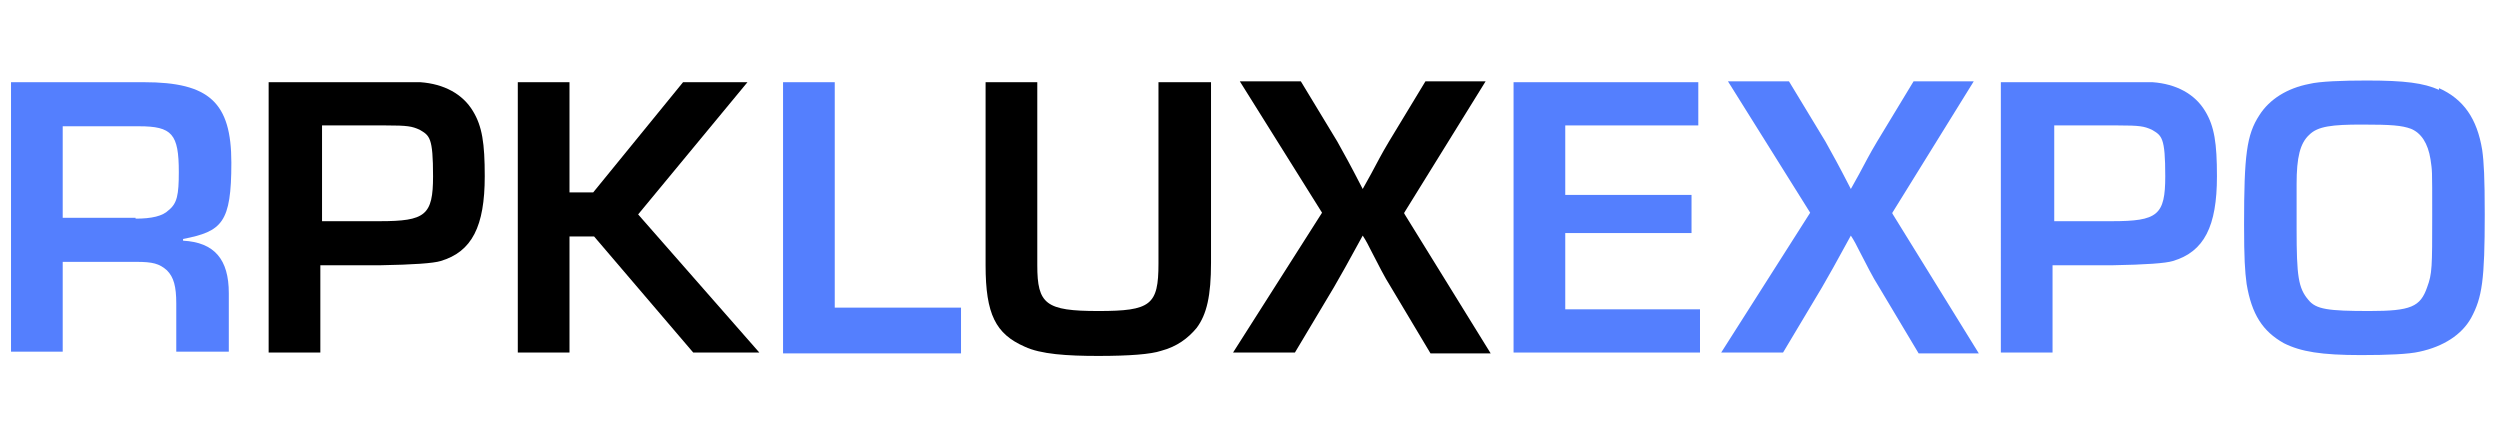
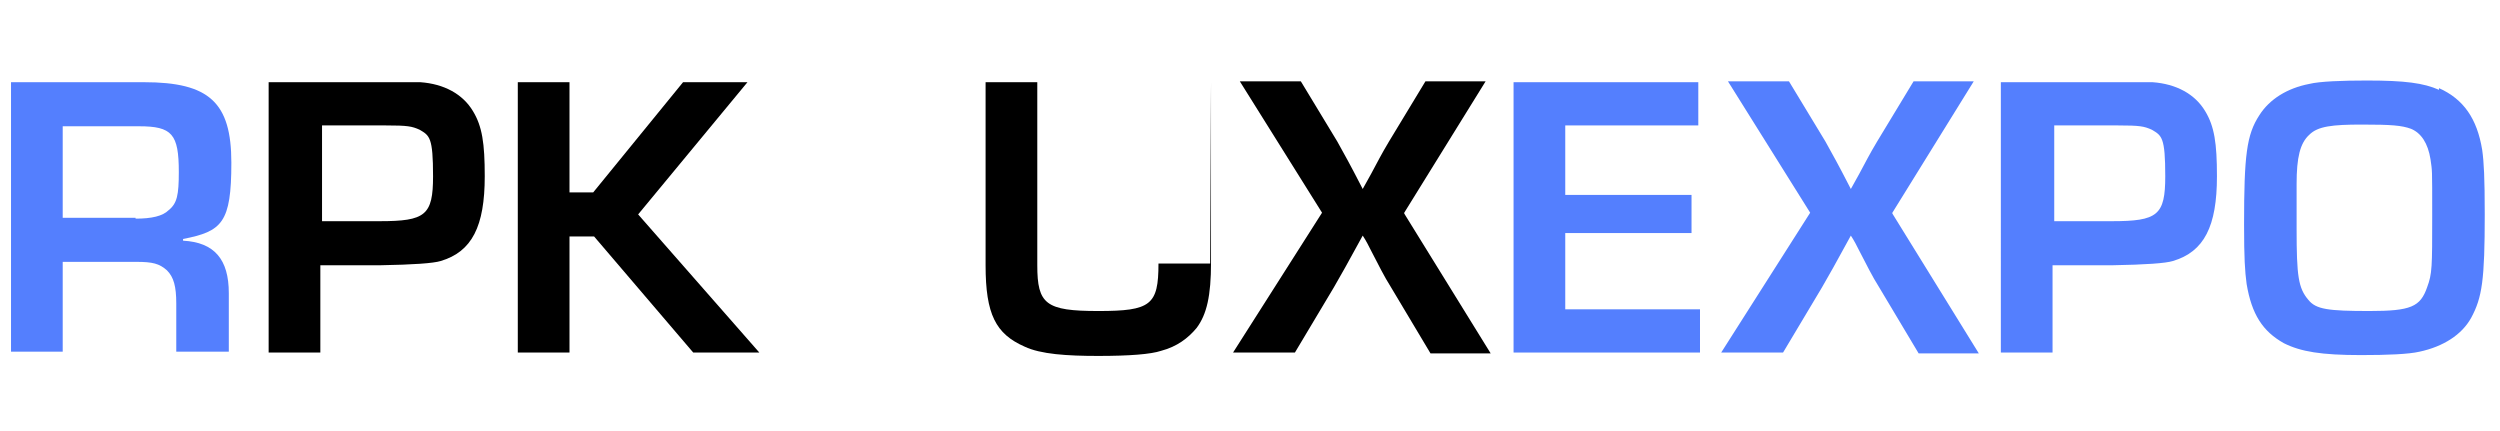
<svg xmlns="http://www.w3.org/2000/svg" id="_Слой_1" data-name="Слой_1" version="1.1" viewBox="0 0 295 50.9">
  <defs>
    <style>
      .st0 {
        fill: #547ffe;
      }
    </style>
  </defs>
  <path class="st0" d="M1.3,9.7h15.7c7.7,0,10.3,2.4,10.3,9.5s-1.1,8.1-5.7,9v.2c3.7.2,5.4,2.2,5.4,6.2v6.9h-6.2v-5.7c0-2-.3-3.1-1.1-3.9-.9-.8-1.7-1-3.6-1H7.4v10.6H1.3V9.7ZM16,25.8c1.9,0,3.2-.3,3.9-1,1-.8,1.2-1.8,1.2-4.5,0-4.5-.8-5.4-4.7-5.4H7.4v10.8h8.6Z" />
  <path d="M31.8,9.7h12.9c3.4,0,3.7,0,4.9,0,2.8.2,5,1.4,6.2,3.4,1.1,1.8,1.4,3.8,1.4,7.7,0,5.9-1.5,8.9-5.2,10q-1.3.4-7.1.5h-7.1v10.3h-6.1V9.7ZM44.8,26.1c5.4,0,6.3-.7,6.3-5.3s-.4-4.8-1.6-5.5c-.9-.4-1.4-.5-4-.5h-7.5v11.3h6.9Z" />
  <path d="M67.1,22.7h2.9l10.6-13h7.6l-12.9,15.6,14.3,16.3h-7.8l-11.7-13.7h-2.9v13.7h-6.1V9.7h6.1v13Z" />
-   <path class="st0" d="M98.5,36.3h14.9v5.4h-21V9.7h6.1v26.6Z" />
-   <path d="M142.9,9.7v21.3c0,3.9-.5,6.1-1.7,7.7-1,1.2-2.3,2.2-4.2,2.7-1.2.4-3.7.6-7.4.6s-6.8-.2-8.7-1.1c-3.4-1.5-4.6-3.8-4.6-9.6V9.7h6.1v21.6c0,4.6,1,5.4,7.2,5.4s7.1-.7,7.1-5.6V9.7h6.1Z" />
+   <path d="M142.9,9.7v21.3c0,3.9-.5,6.1-1.7,7.7-1,1.2-2.3,2.2-4.2,2.7-1.2.4-3.7.6-7.4.6s-6.8-.2-8.7-1.1c-3.4-1.5-4.6-3.8-4.6-9.6V9.7h6.1v21.6c0,4.6,1,5.4,7.2,5.4s7.1-.7,7.1-5.6h6.1Z" />
  <path d="M165.7,25.2l10.2,16.5h-7.1l-4.6-7.7c-1-1.6-1.4-2.5-2.4-4.4-.3-.6-.6-1.2-1-1.8h0l-1.1,2c-.6,1.1-1.2,2.2-2.3,4.1l-4.6,7.7h-7.3l10.5-16.5-9.7-15.5h7.2l4.3,7.1c1.1,2,1.3,2.3,3,5.6h0l1-1.8c.7-1.3,1.2-2.3,2.1-3.8l4.3-7.1h7.1l-9.6,15.5Z" />
  <path class="st0" d="M184.7,23h14.9v4.5h-14.9v9h15.9v5.1h-22V9.7h21.8v5.1h-15.7v8.3Z" />
  <path class="st0" d="M223.3,25.2l10.2,16.5h-7.1l-4.6-7.7c-1-1.6-1.4-2.5-2.4-4.4-.3-.6-.6-1.2-1-1.8h0l-1.1,2c-.6,1.1-1.2,2.2-2.3,4.1l-4.6,7.7h-7.3l10.5-16.5-9.7-15.5h7.2l4.3,7.1c1.1,2,1.3,2.3,3,5.6h0l1-1.8c.7-1.3,1.2-2.3,2.1-3.8l4.3-7.1h7.1l-9.6,15.5Z" />
  <path class="st0" d="M236.2,9.7h12.9c3.4,0,3.7,0,4.9,0,2.8.2,5,1.4,6.2,3.4,1.1,1.8,1.4,3.8,1.4,7.7,0,5.9-1.5,8.9-5.2,10q-1.3.4-7.1.5h-7.1v10.3h-6.1V9.7ZM249.2,26.1c5.4,0,6.3-.7,6.3-5.3s-.4-4.8-1.6-5.5c-.9-.4-1.4-.5-4-.5h-7.5v11.3h6.9Z" />
  <path class="st0" d="M287.8,10.4c2.9,1.3,4.5,3.6,5.1,7.3.2,1.4.3,3.3.3,7.6,0,7.7-.3,9.8-1.6,12.2-1.1,2-3.3,3.4-6.1,4-1.3.3-3.8.4-6.9.4-4.7,0-7.1-.4-9.1-1.4-2.5-1.4-3.8-3.4-4.4-7-.2-1.5-.3-3-.3-7,0-8.2.3-10.6,1.8-12.9,1.2-1.9,3.3-3.2,5.9-3.7,1.2-.3,3.9-.4,6.8-.4,4.5,0,6.7.3,8.5,1.1ZM271,27c0,5.6.2,7,1.4,8.4.9,1.1,2.3,1.3,7.2,1.3s6-.5,6.8-2.8c.6-1.6.6-2.4.6-8.4s0-5.2-.2-6.7c-.3-1.9-1.1-3.1-2.3-3.6-1.1-.4-2.3-.5-5.8-.5s-5.2.2-6.2,1.2c-1.1,1-1.5,2.7-1.5,5.8v5.2Z" />
</svg>